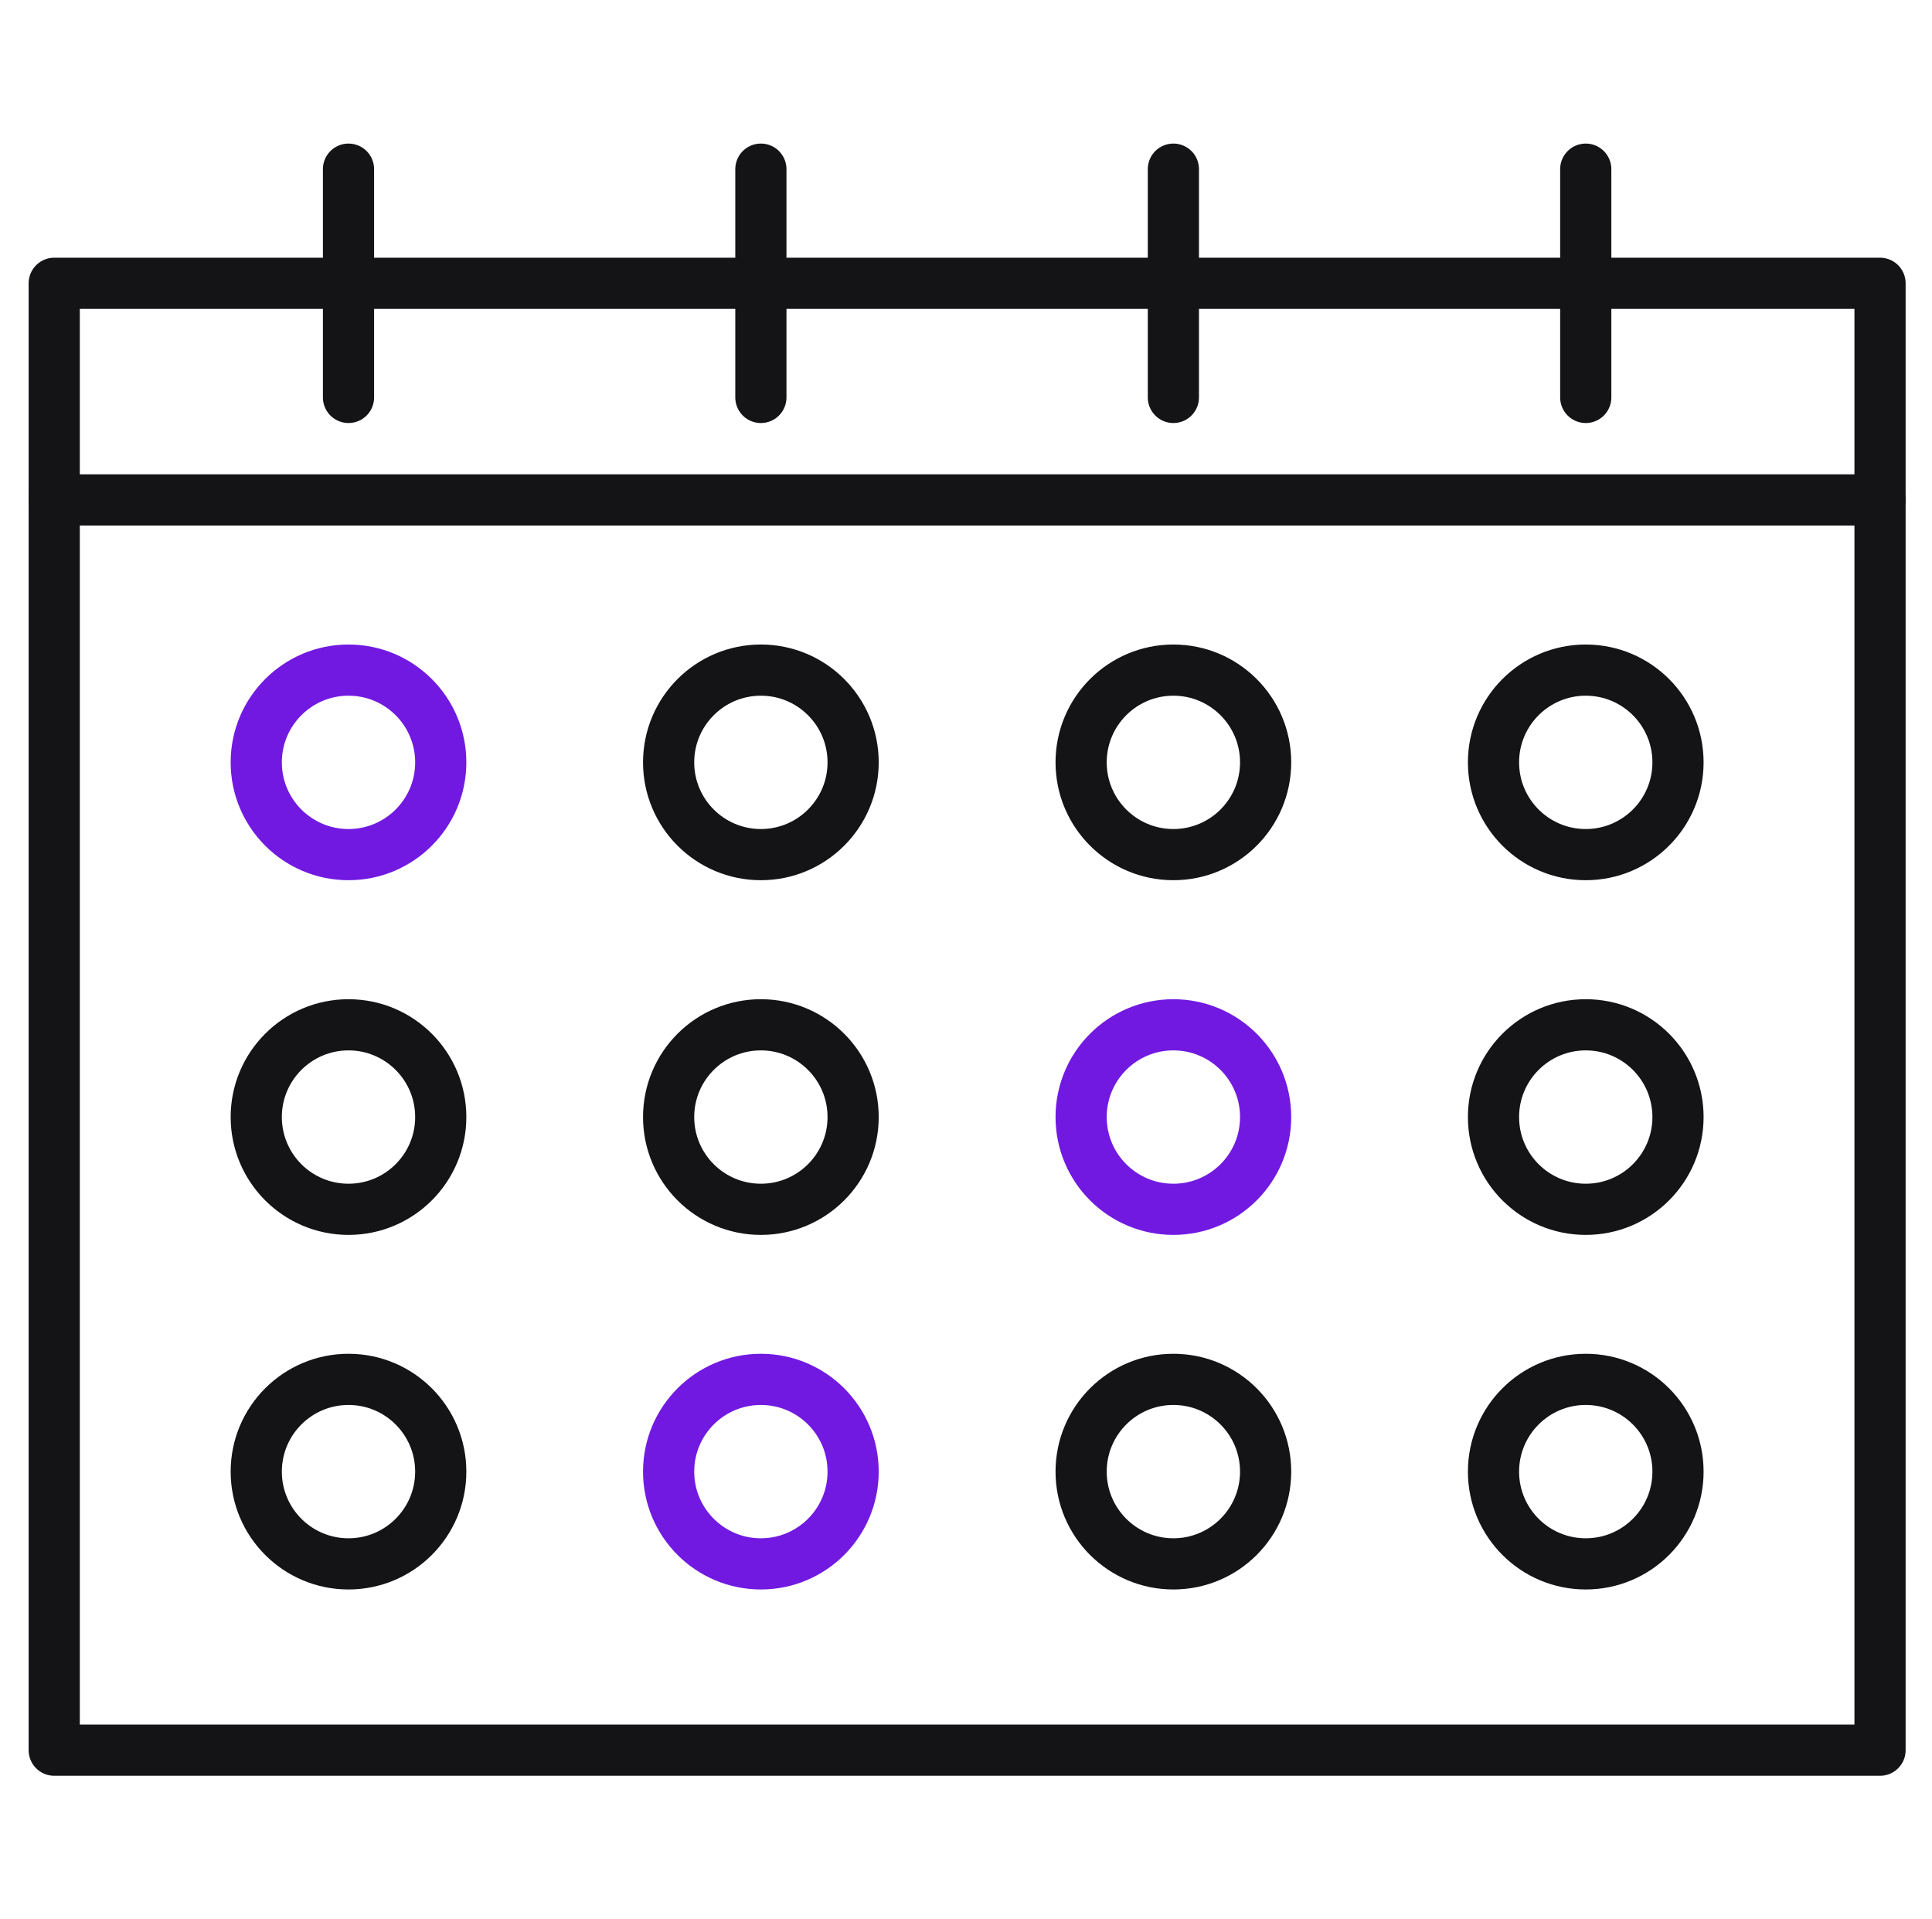
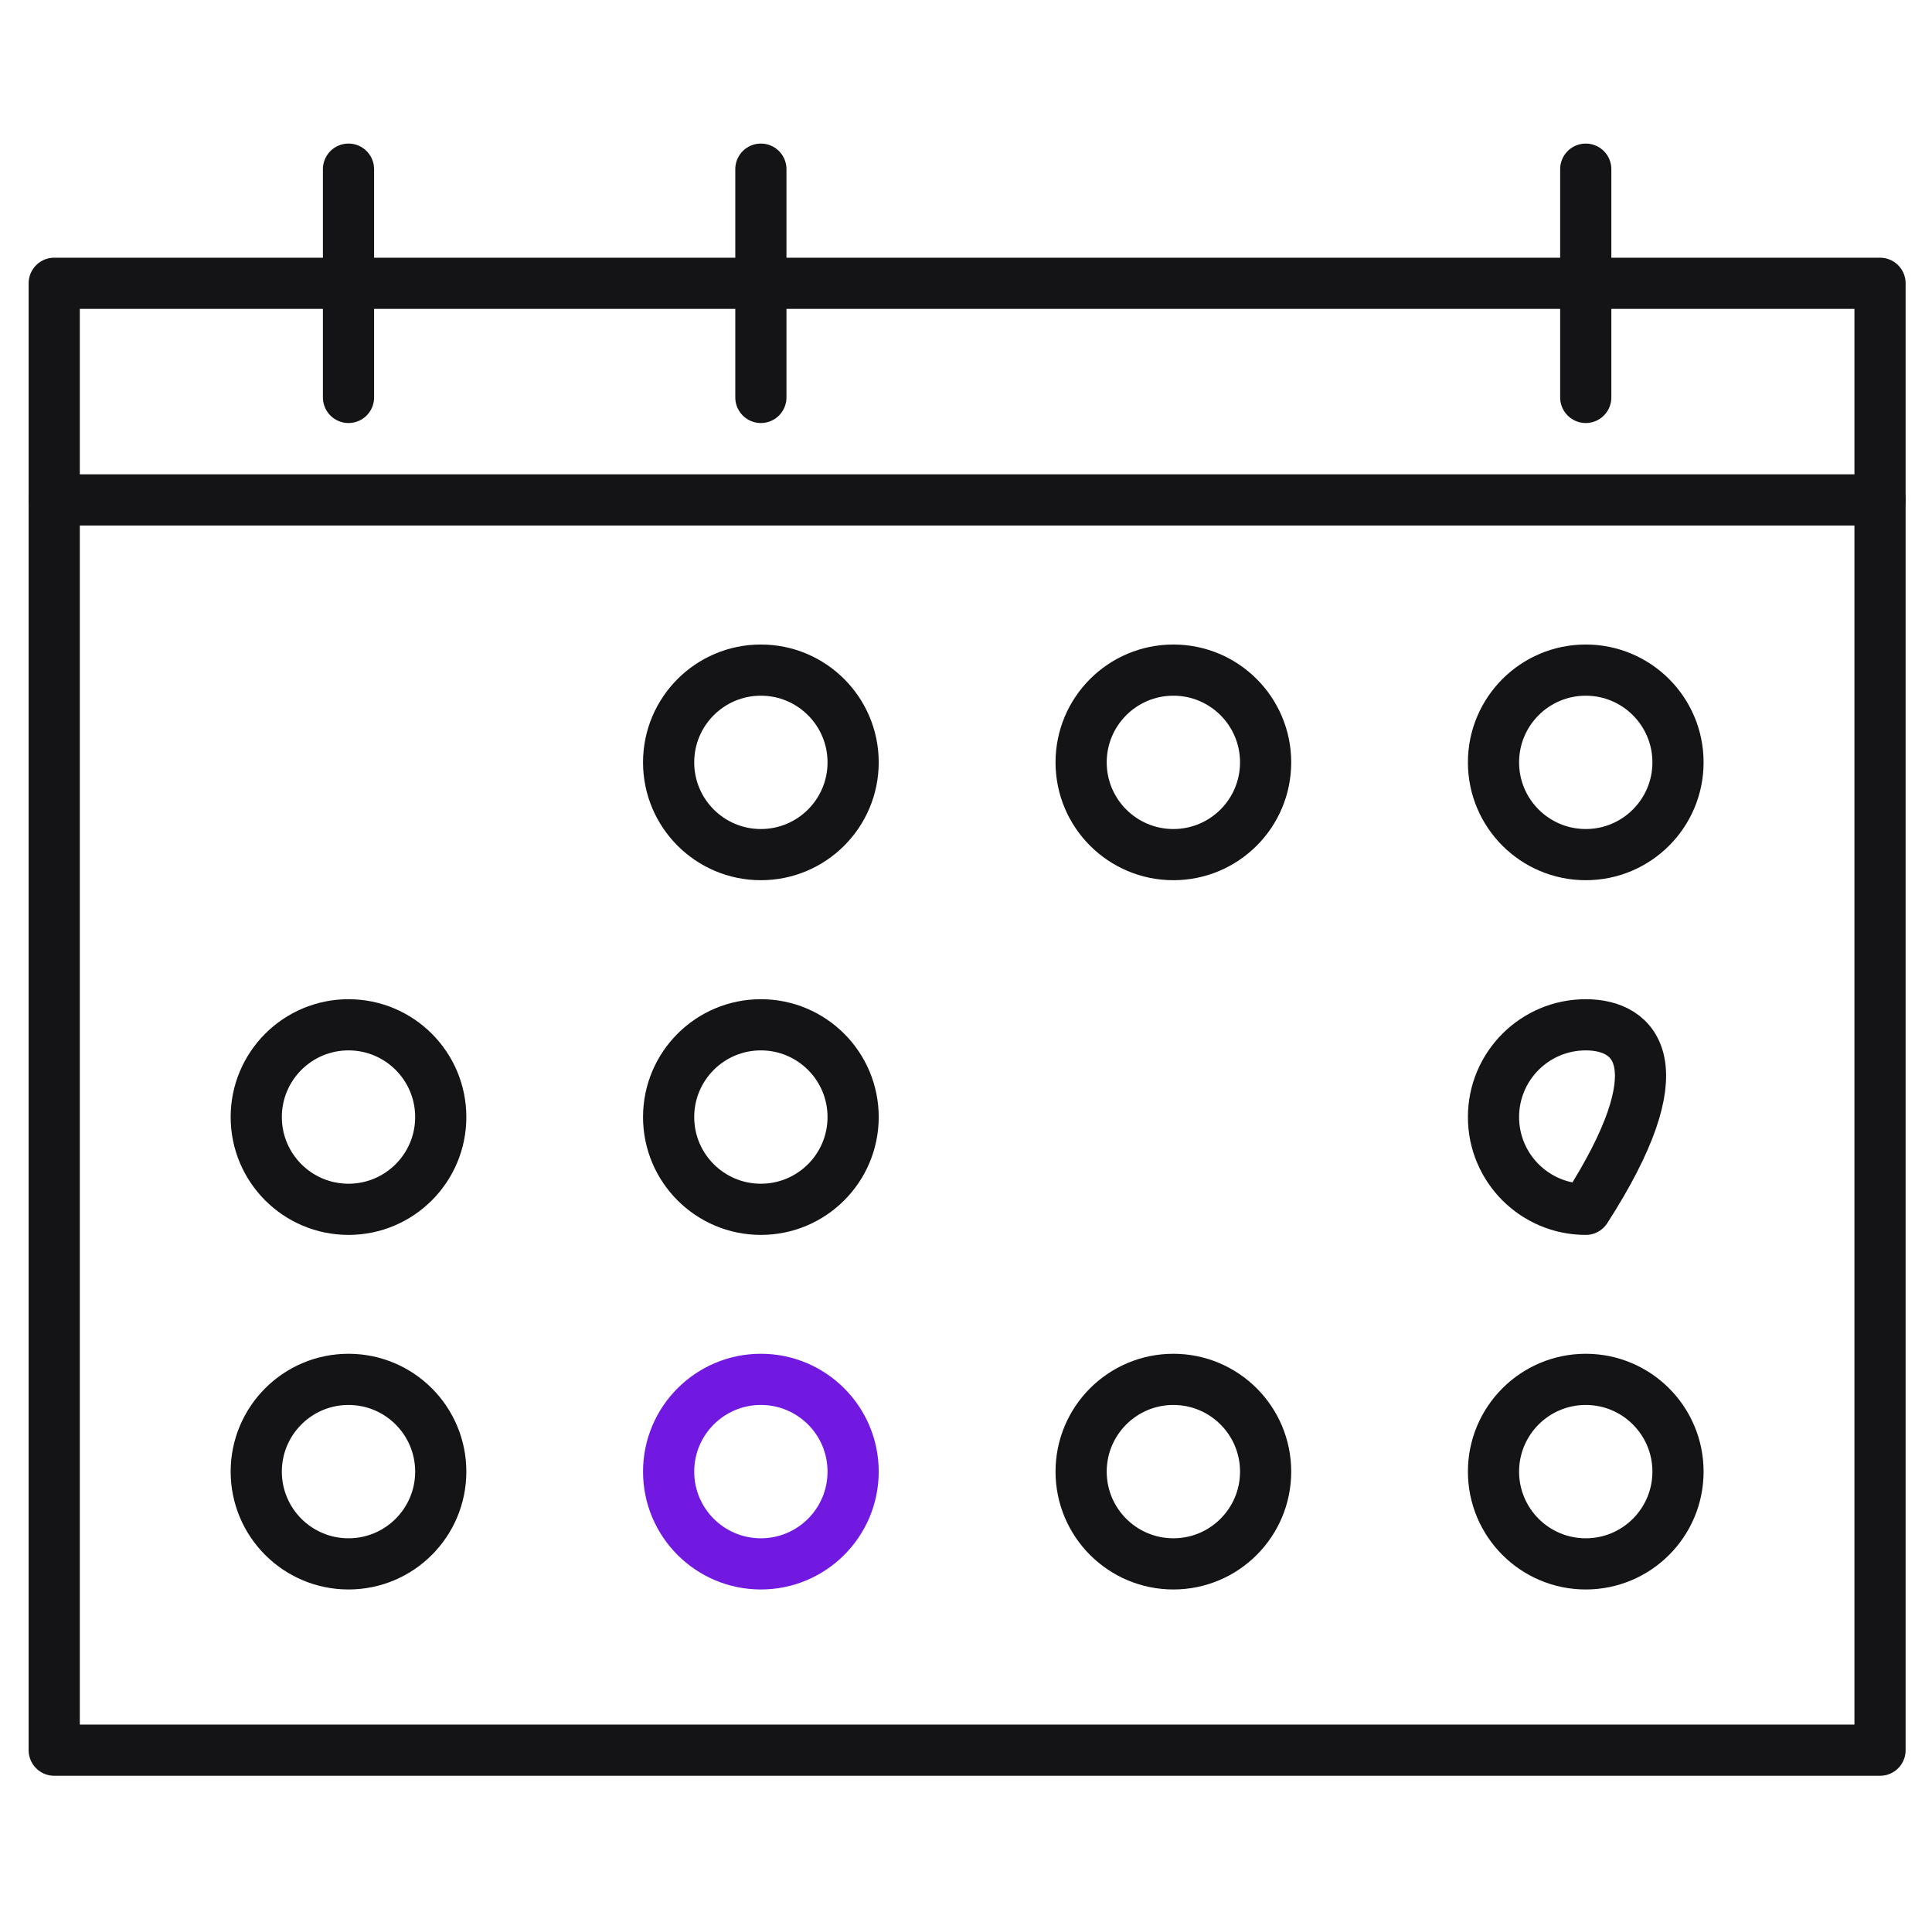
<svg xmlns="http://www.w3.org/2000/svg" width="151" height="150" viewBox="0 0 151 150" fill="none">
  <path d="M146.938 136.78V22.14H4.238V136.78H146.938Z" stroke="#141316" stroke-width="4" stroke-linecap="round" stroke-linejoin="round" />
  <path d="M4.238 39.07H146.938" stroke="#141316" stroke-width="4" stroke-linecap="round" stroke-linejoin="round" />
  <path d="M27.238 13.22V31.06" stroke="#141316" stroke-width="4" stroke-linecap="round" stroke-linejoin="round" />
  <path d="M59.468 13.22V31.06" stroke="#141316" stroke-width="4" stroke-linecap="round" stroke-linejoin="round" />
-   <path d="M91.708 13.22V31.06" stroke="#141316" stroke-width="4" stroke-linecap="round" stroke-linejoin="round" />
  <path d="M123.938 13.22V31.06" stroke="#141316" stroke-width="4" stroke-linecap="round" stroke-linejoin="round" />
-   <path d="M27.238 66.79C31.22 66.79 34.448 63.562 34.448 59.58C34.448 55.598 31.22 52.37 27.238 52.37C23.256 52.37 20.028 55.598 20.028 59.58C20.028 63.562 23.256 66.79 27.238 66.79Z" stroke="#7119E1" stroke-width="4" stroke-linecap="round" stroke-linejoin="round" />
  <path d="M59.468 66.79C63.45 66.79 66.678 63.562 66.678 59.58C66.678 55.598 63.45 52.37 59.468 52.37C55.486 52.37 52.258 55.598 52.258 59.58C52.258 63.562 55.486 66.79 59.468 66.79Z" stroke="#141316" stroke-width="4" stroke-linecap="round" stroke-linejoin="round" />
  <path d="M91.708 66.79C95.69 66.79 98.918 63.562 98.918 59.58C98.918 55.598 95.69 52.37 91.708 52.37C87.726 52.37 84.498 55.598 84.498 59.58C84.498 63.562 87.726 66.79 91.708 66.79Z" stroke="#141316" stroke-width="4" stroke-linecap="round" stroke-linejoin="round" />
  <path d="M123.938 66.79C127.92 66.79 131.148 63.562 131.148 59.58C131.148 55.598 127.92 52.37 123.938 52.37C119.956 52.37 116.728 55.598 116.728 59.58C116.728 63.562 119.956 66.79 123.938 66.79Z" stroke="#141316" stroke-width="4" stroke-linecap="round" stroke-linejoin="round" />
  <path d="M27.238 94.51C31.22 94.51 34.448 91.282 34.448 87.3C34.448 83.318 31.22 80.09 27.238 80.09C23.256 80.09 20.028 83.318 20.028 87.3C20.028 91.282 23.256 94.51 27.238 94.51Z" stroke="#141316" stroke-width="4" stroke-linecap="round" stroke-linejoin="round" />
  <path d="M59.468 94.51C63.45 94.51 66.678 91.282 66.678 87.3C66.678 83.318 63.45 80.09 59.468 80.09C55.486 80.09 52.258 83.318 52.258 87.3C52.258 91.282 55.486 94.51 59.468 94.51Z" stroke="#141316" stroke-width="4" stroke-linecap="round" stroke-linejoin="round" />
-   <path d="M91.708 94.51C95.69 94.51 98.918 91.282 98.918 87.3C98.918 83.318 95.69 80.09 91.708 80.09C87.726 80.09 84.498 83.318 84.498 87.3C84.498 91.282 87.726 94.51 91.708 94.51Z" stroke="#7119E1" stroke-width="4" stroke-linecap="round" stroke-linejoin="round" />
-   <path d="M123.938 94.51C127.92 94.51 131.148 91.282 131.148 87.3C131.148 83.318 127.92 80.09 123.938 80.09C119.956 80.09 116.728 83.318 116.728 87.3C116.728 91.282 119.956 94.51 123.938 94.51Z" stroke="#141316" stroke-width="4" stroke-linecap="round" stroke-linejoin="round" />
+   <path d="M123.938 94.51C131.148 83.318 127.92 80.09 123.938 80.09C119.956 80.09 116.728 83.318 116.728 87.3C116.728 91.282 119.956 94.51 123.938 94.51Z" stroke="#141316" stroke-width="4" stroke-linecap="round" stroke-linejoin="round" />
  <path d="M27.238 122.22C31.22 122.22 34.448 118.992 34.448 115.01C34.448 111.028 31.22 107.8 27.238 107.8C23.256 107.8 20.028 111.028 20.028 115.01C20.028 118.992 23.256 122.22 27.238 122.22Z" stroke="#141316" stroke-width="4" stroke-linecap="round" stroke-linejoin="round" />
  <path d="M59.468 122.22C63.45 122.22 66.678 118.992 66.678 115.01C66.678 111.028 63.45 107.8 59.468 107.8C55.486 107.8 52.258 111.028 52.258 115.01C52.258 118.992 55.486 122.22 59.468 122.22Z" stroke="#7119E1" stroke-width="4" stroke-linecap="round" stroke-linejoin="round" />
  <path d="M91.708 122.22C95.69 122.22 98.918 118.992 98.918 115.01C98.918 111.028 95.69 107.8 91.708 107.8C87.726 107.8 84.498 111.028 84.498 115.01C84.498 118.992 87.726 122.22 91.708 122.22Z" stroke="#141316" stroke-width="4" stroke-linecap="round" stroke-linejoin="round" />
  <path d="M123.938 122.22C127.92 122.22 131.148 118.992 131.148 115.01C131.148 111.028 127.92 107.8 123.938 107.8C119.956 107.8 116.728 111.028 116.728 115.01C116.728 118.992 119.956 122.22 123.938 122.22Z" stroke="#141316" stroke-width="4" stroke-linecap="round" stroke-linejoin="round" />
</svg>